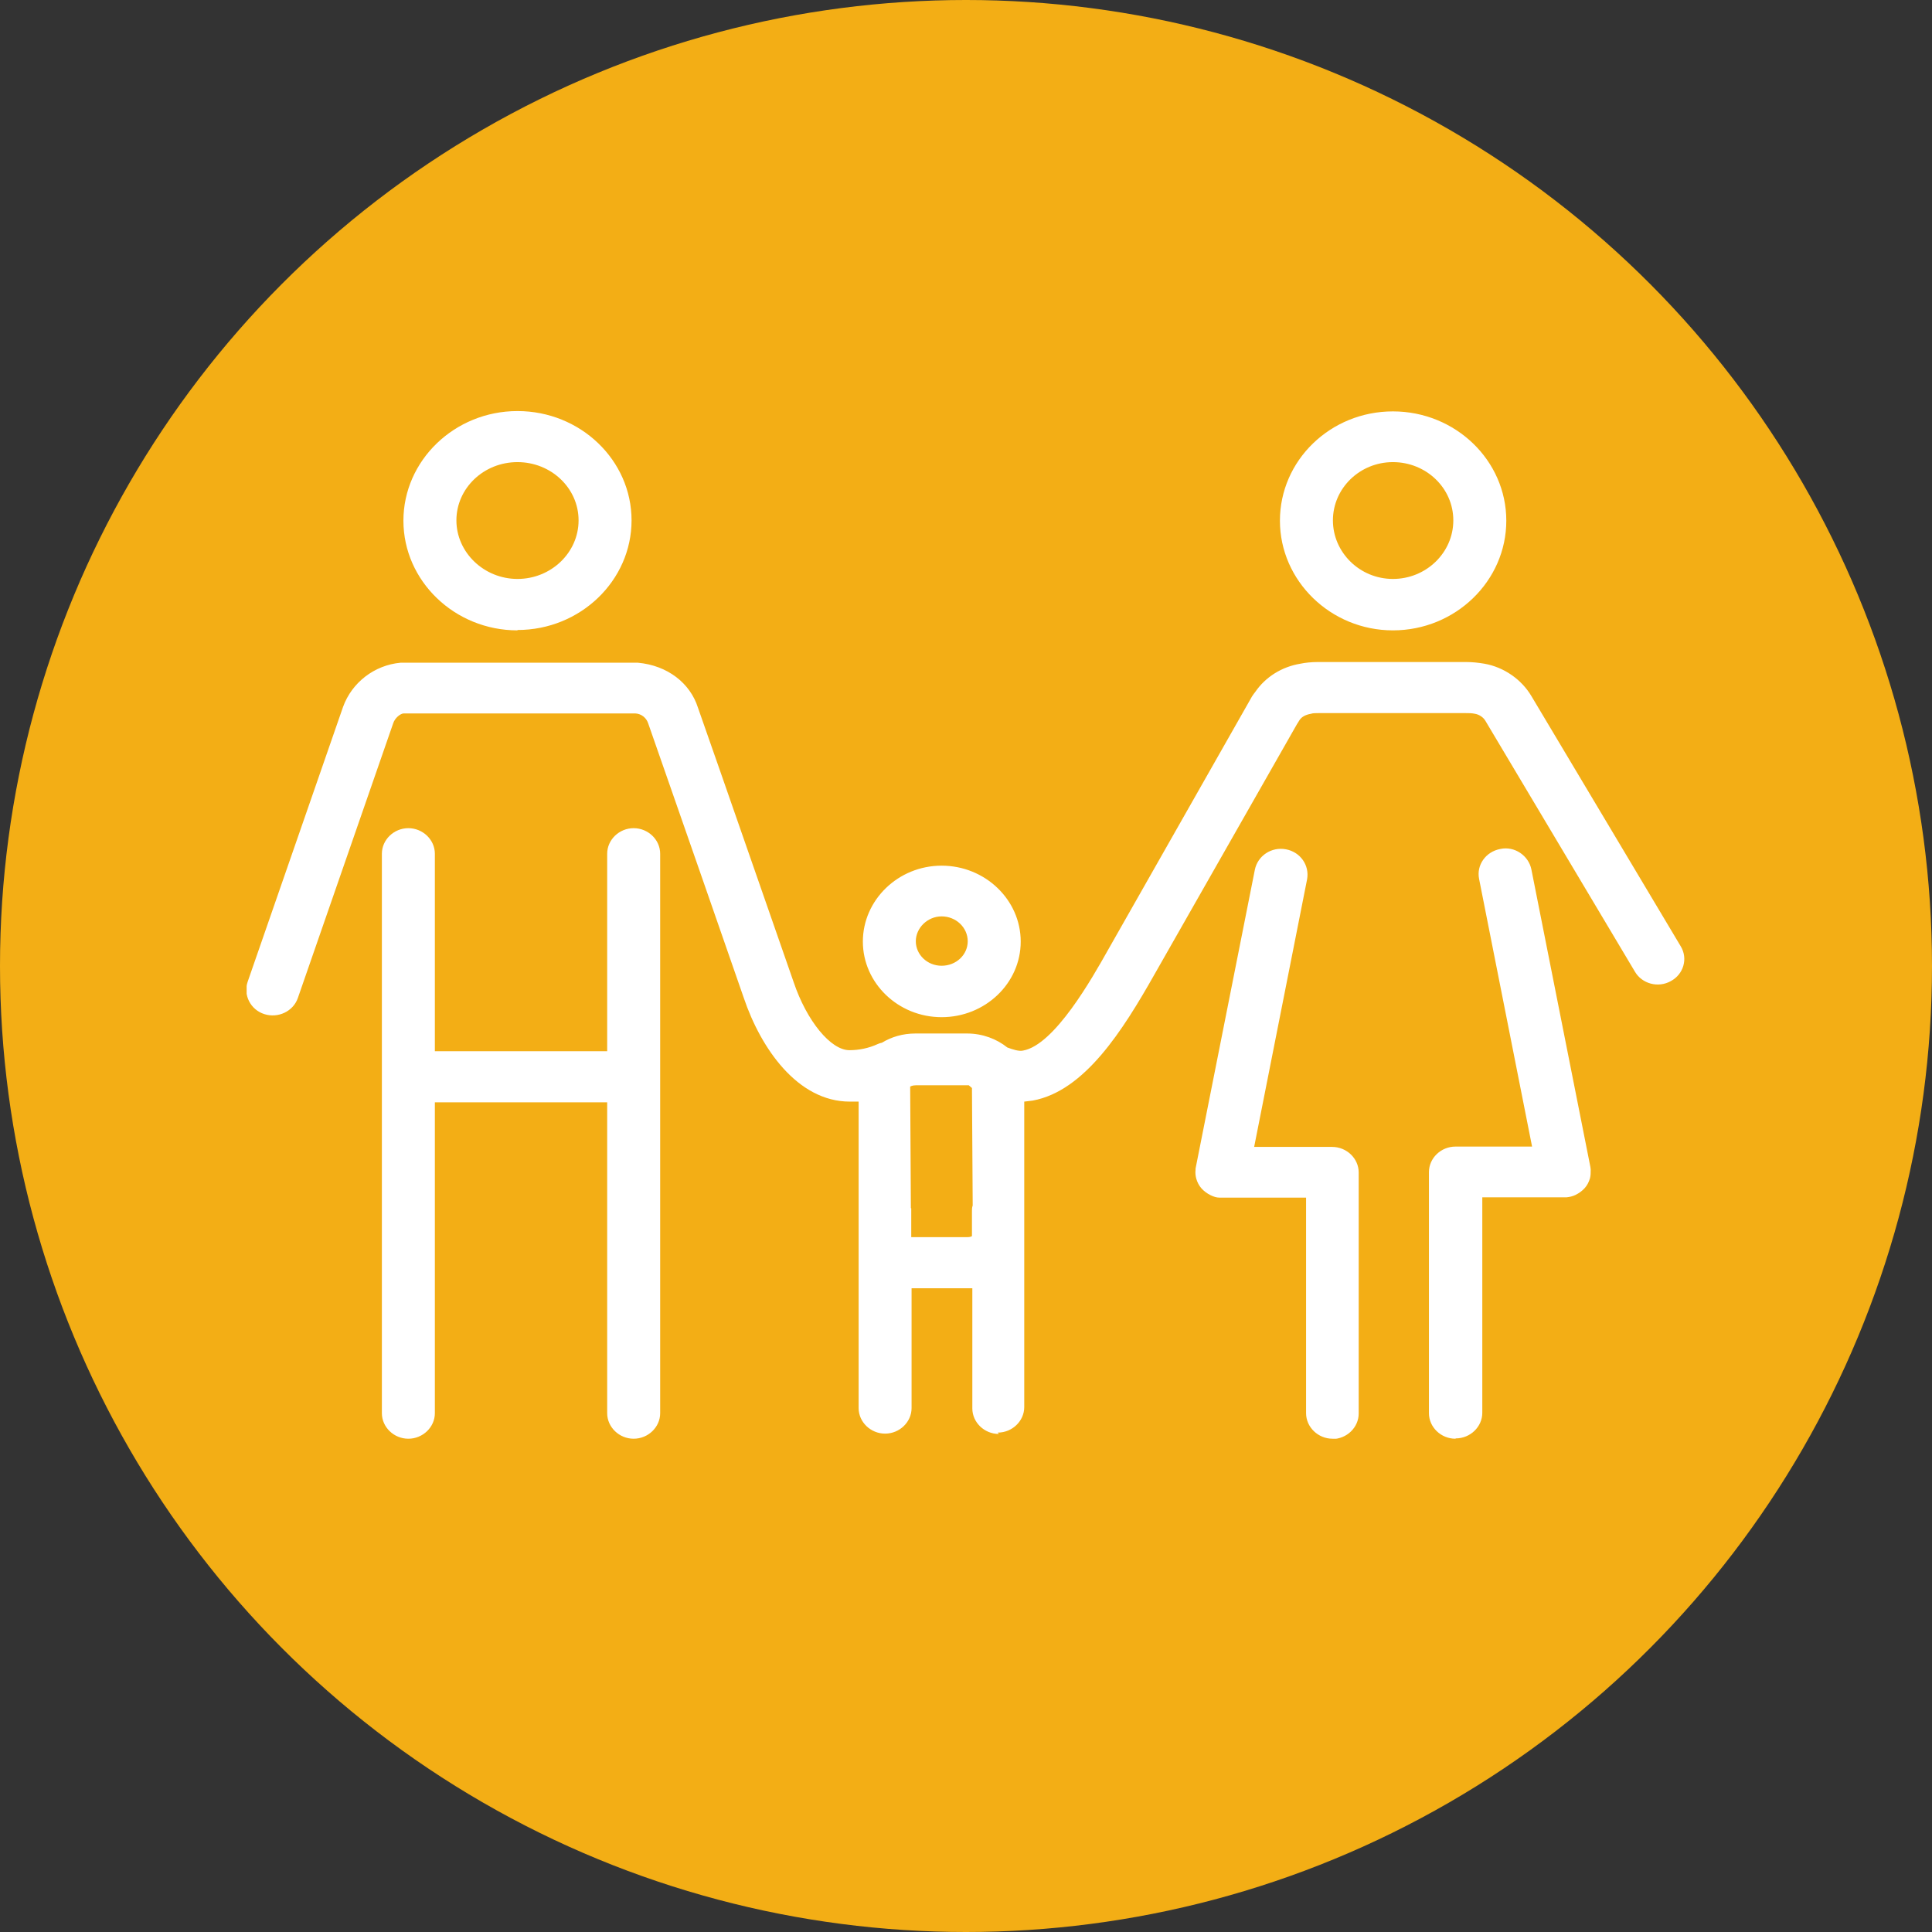
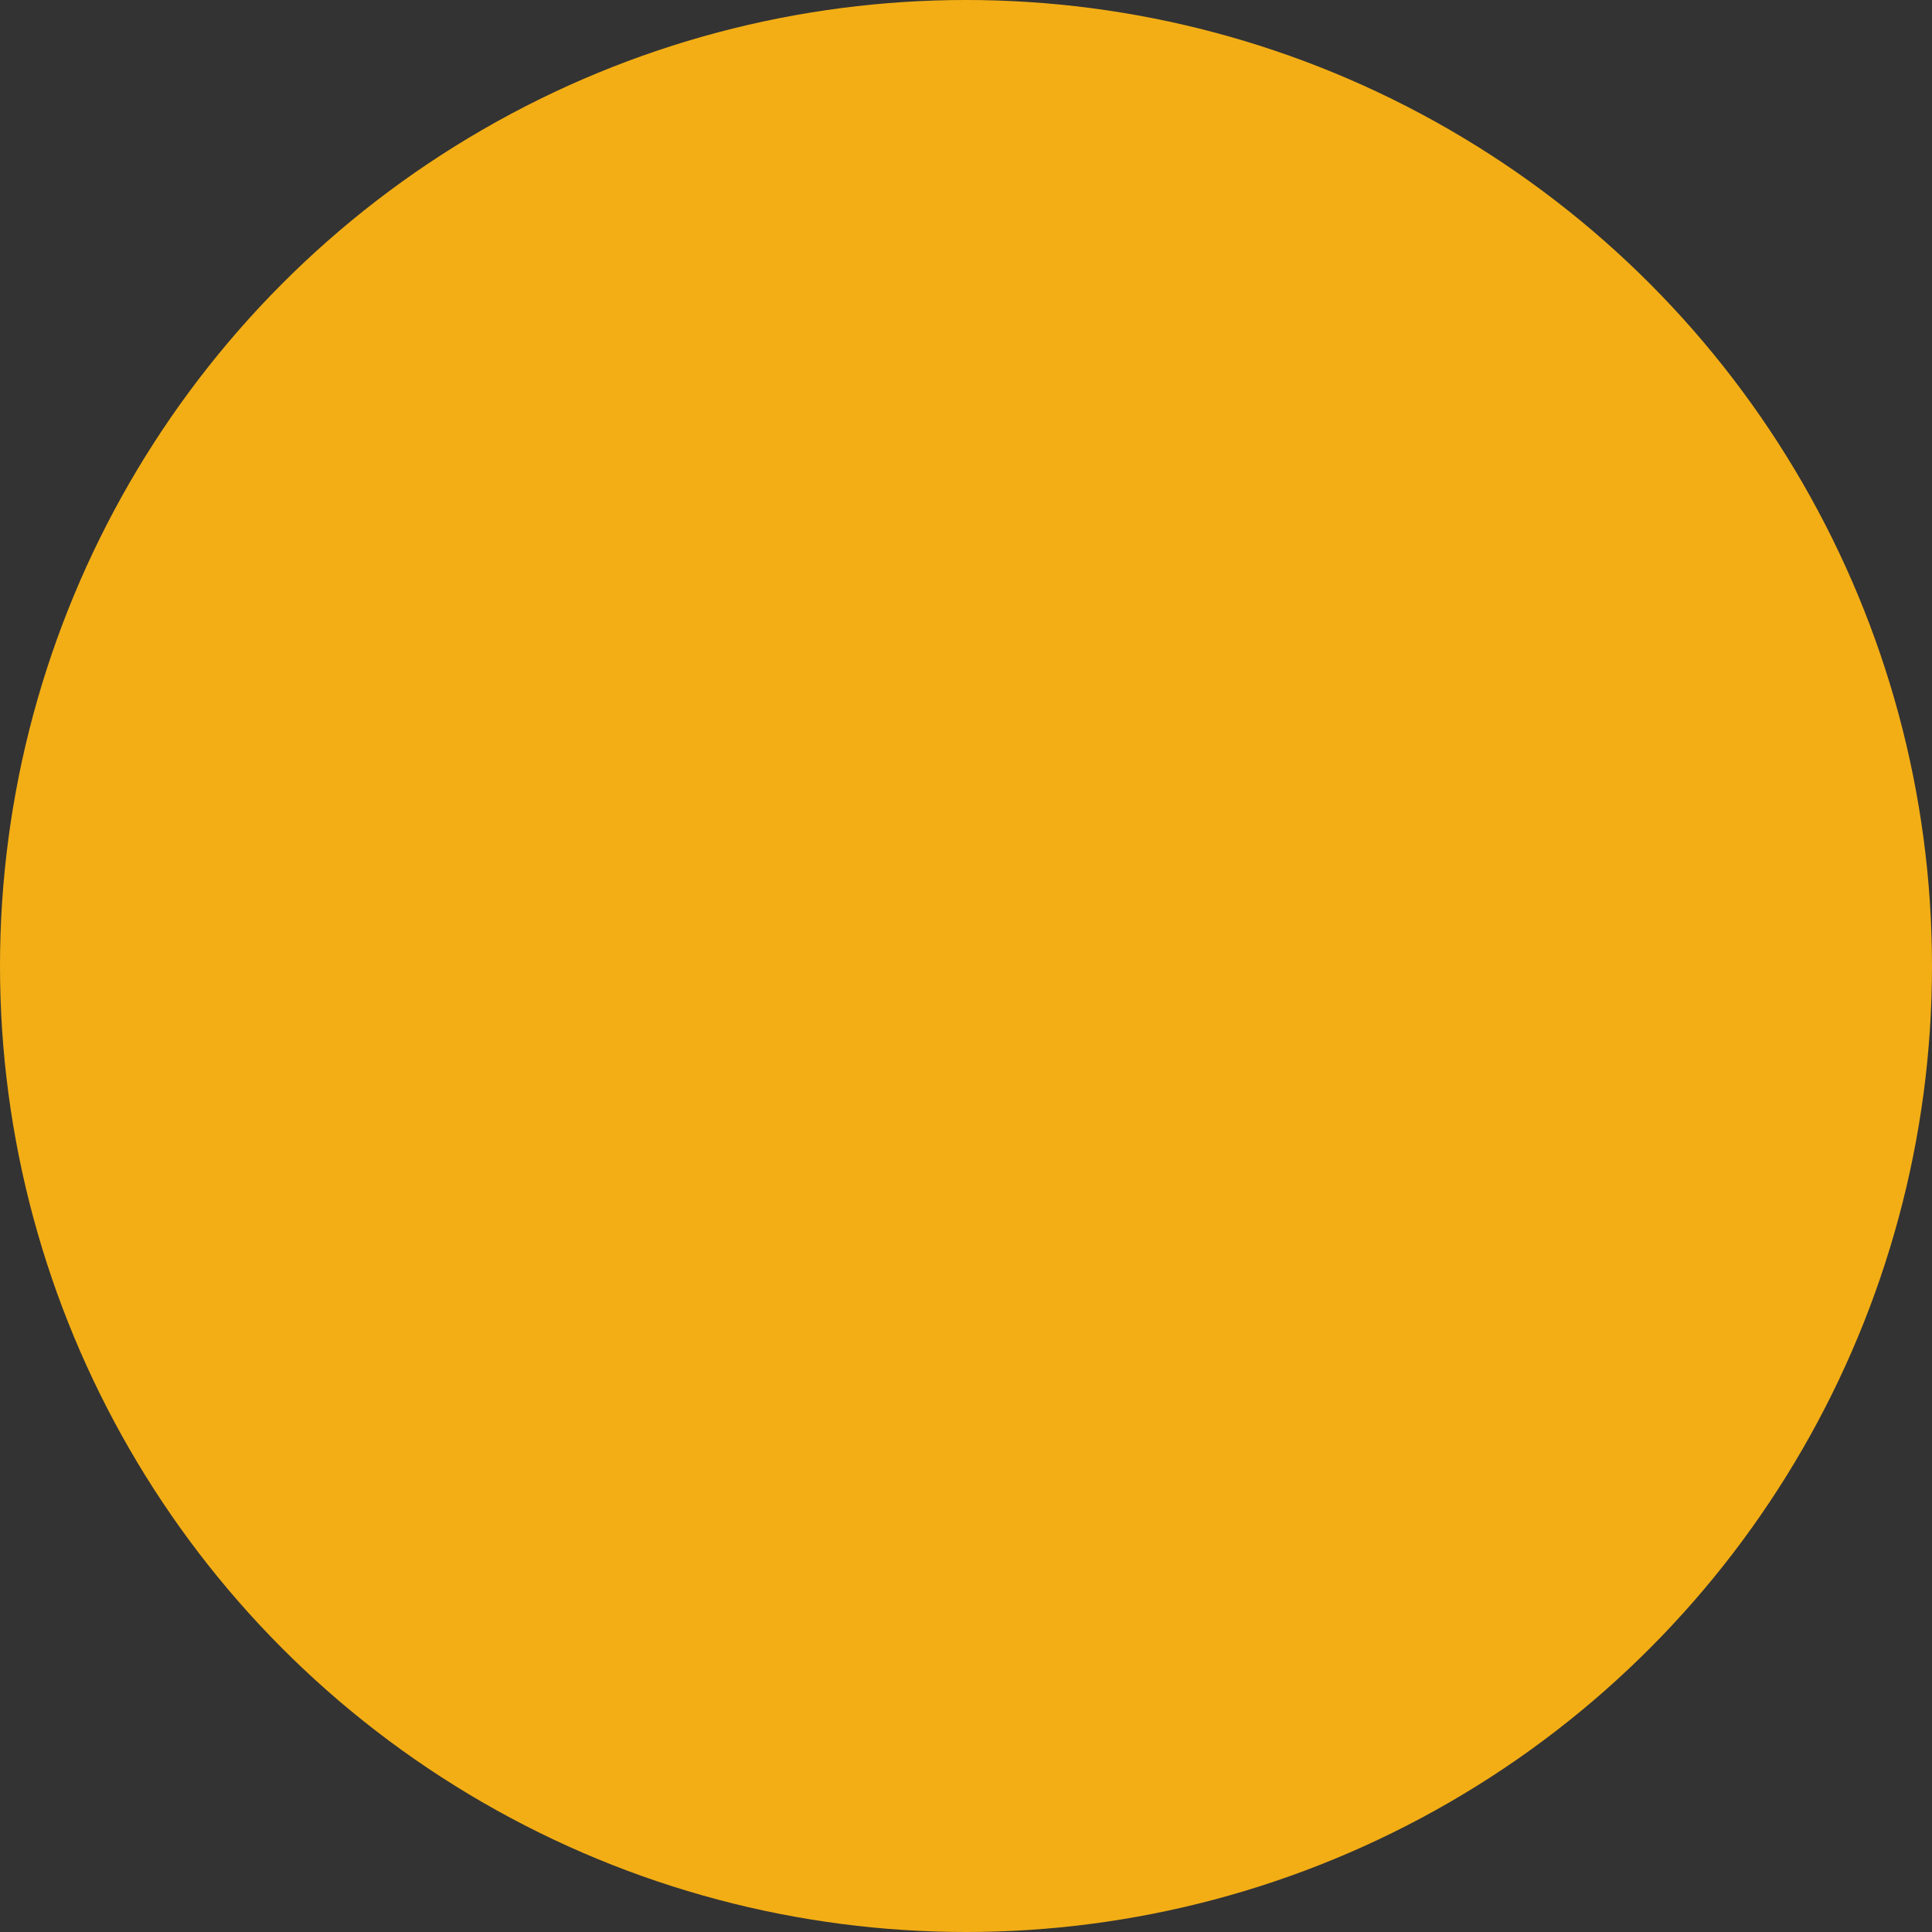
<svg xmlns="http://www.w3.org/2000/svg" width="47" height="47" viewBox="0 0 47 47" fill="none">
  <rect x="0" y="0" width="47" height="47" fill="#333333" stroke="none" />
  <g clip-path="url(#clip0_5005_3335)">
    <path d="M16.37 36.5C16.312 36.5 16.246 36.493 16.188 36.471C15.905 36.37 15.76 36.061 15.854 35.78C16.522 33.908 17.807 28.674 15.702 26.996C14.163 25.772 12 22.698 12 19.71C12 14.079 17.117 9.5 23.41 9.5C27.163 9.5 30.93 11.026 33.26 13.496C34.966 15.303 35.786 17.463 35.634 19.738C35.634 19.839 35.619 19.947 35.605 20.048C35.583 20.25 35.561 20.437 35.583 20.588C35.656 21.351 36.389 22.611 37.543 23.965C37.949 24.44 38.094 24.966 37.949 25.455C37.782 26.01 37.267 26.449 36.519 26.672C36.193 26.809 35.772 27.025 35.684 27.104C35.779 27.219 35.866 27.327 35.931 27.421C36.062 27.608 36.171 27.752 36.178 27.961C36.178 28.119 36.156 28.393 35.953 28.638C35.968 28.666 35.975 28.695 35.989 28.731C36.142 29.185 36.011 29.638 35.663 29.869C35.351 30.07 35.213 30.142 35.111 30.2L35.024 30.243C34.944 30.294 34.951 30.322 34.959 30.337C35.394 31.338 35.351 32.317 34.835 33.015C34.422 33.577 33.536 34.203 31.634 34.016C31.605 34.016 29.261 33.649 27.845 33.433C27.62 33.606 27.584 34.794 27.765 35.866C27.816 36.162 27.613 36.442 27.323 36.493C27.032 36.543 26.749 36.349 26.698 36.054C26.597 35.449 26.314 33.426 27.069 32.67C27.316 32.418 27.649 32.31 28.012 32.367C29.428 32.583 31.772 32.943 31.772 32.943C32.825 33.044 33.609 32.85 33.957 32.374C34.24 31.986 34.24 31.402 33.957 30.762C33.718 30.222 33.928 29.624 34.465 29.307L34.589 29.242C34.654 29.206 34.741 29.163 34.901 29.062C34.697 29.005 34.538 28.839 34.501 28.616C34.458 28.335 34.647 28.069 34.922 28.011C34.951 28.011 34.98 27.997 34.995 27.99C34.915 27.882 34.828 27.752 34.748 27.615C34.523 27.212 34.545 26.816 34.821 26.442C34.886 26.355 35.068 26.11 36.142 25.664C36.563 25.534 36.839 25.347 36.889 25.16C36.94 24.994 36.81 24.807 36.701 24.678C35.924 23.778 34.61 22.057 34.487 20.71C34.458 20.458 34.487 20.199 34.509 19.954C34.516 19.861 34.53 19.774 34.53 19.681C34.661 17.708 33.943 15.829 32.447 14.245C30.32 11.991 26.851 10.594 23.396 10.594C17.72 10.58 13.089 14.67 13.089 19.702C13.089 22.309 15.056 25.088 16.384 26.154C19.52 28.659 16.994 35.838 16.885 36.147C16.805 36.37 16.595 36.507 16.37 36.507V36.5ZM22.009 23.54C21.146 23.475 20.072 23.353 19.469 23.094H19.425C19.2 23.094 18.997 22.957 18.917 22.748C18.837 22.539 18.896 22.309 19.055 22.158C19.549 20.998 19.52 20.415 19.491 20.142H19.483C19.483 20.142 19.44 20.163 19.418 20.178C19.07 20.466 18.642 20.545 18.257 20.401C17.908 20.307 17.386 19.976 17.386 18.853C17.386 18.241 17.582 17.917 17.683 17.737C17.712 17.686 17.778 17.593 17.821 17.557C18.446 17.002 18.91 17.139 19.128 17.276L19.309 17.398C19.389 17.449 19.462 17.506 19.52 17.535C19.534 17.506 19.549 17.434 19.549 17.29C19.469 16.498 19.157 15.663 19.005 15.49C18.925 15.397 18.881 15.267 18.881 15.145V15.073C18.881 14.785 19.106 14.547 19.396 14.533C19.73 14.396 20.072 14.317 20.5 14.245C21.523 13.986 22.176 14.05 22.452 14.079H22.525C22.568 14.086 22.634 14.094 22.67 14.108C23.069 14.223 23.251 14.446 23.331 14.605C23.41 14.763 23.432 14.936 23.396 15.116C23.432 15.44 23.265 15.642 23.076 15.814C23.193 15.858 23.403 15.901 23.701 15.872C23.744 15.872 23.788 15.872 23.831 15.872C24.1 15.908 24.245 15.85 24.39 15.8C24.39 15.8 24.405 15.8 24.412 15.8C24.216 15.526 24.056 15.282 24.056 15.008C24.056 14.713 24.202 14.022 25.523 14.022C26.321 14.101 27.185 14.245 27.831 14.41C27.86 14.418 27.889 14.425 27.918 14.439L28.252 14.59C28.419 14.662 28.542 14.821 28.564 15.001C28.586 15.181 28.528 15.361 28.39 15.483C28.39 15.498 28.274 15.692 28.215 15.894C28.136 16.182 27.838 16.354 27.548 16.268C27.257 16.189 27.09 15.886 27.17 15.606C27.192 15.534 27.214 15.462 27.243 15.382C26.698 15.26 26.038 15.159 25.472 15.102C25.385 15.102 25.312 15.102 25.261 15.116C25.305 15.174 25.348 15.231 25.377 15.274C25.631 15.577 25.74 16.138 25.138 16.671C25.036 16.758 24.913 16.808 24.775 16.808V16.822C24.593 16.887 24.26 17.002 23.773 16.959C22.931 17.038 22.198 16.736 22.017 16.232C21.857 15.807 21.93 15.418 22.206 15.152C21.93 15.13 21.472 15.123 20.747 15.31C20.536 15.346 20.362 15.382 20.202 15.426C20.42 15.944 20.594 16.635 20.652 17.262C20.652 18.284 20.079 18.514 19.861 18.608C19.796 18.637 19.68 18.666 19.607 18.666C19.23 18.666 18.968 18.486 18.7 18.306L18.671 18.284C18.671 18.284 18.634 18.306 18.613 18.327C18.533 18.471 18.482 18.601 18.482 18.867C18.482 19.285 18.576 19.386 18.576 19.386C18.613 19.393 18.627 19.393 18.656 19.407C18.656 19.407 18.692 19.393 18.743 19.35C18.772 19.328 18.794 19.306 18.83 19.292C19.128 19.119 19.222 19.069 19.527 19.069C19.934 19.069 20.304 19.285 20.507 19.645C20.55 19.724 20.572 19.818 20.572 19.911C20.616 20.271 20.703 20.955 20.231 22.23C20.601 22.323 21.204 22.424 22.075 22.489C22.133 22.489 22.184 22.489 22.22 22.482C22.176 22.424 22.133 22.359 22.097 22.316C21.93 22.114 21.857 21.848 21.922 21.574C22.002 21.222 22.3 20.948 22.561 20.833C22.59 20.818 22.619 20.811 22.655 20.804C22.844 20.725 23.193 20.581 23.781 20.638C24.557 20.559 25.276 20.869 25.465 21.366C25.624 21.79 25.552 22.179 25.276 22.453C25.515 22.474 25.9 22.496 26.503 22.359C26.778 22.294 27.061 22.222 27.294 22.158C26.778 20.862 26.858 20.163 27.003 19.738C27.032 19.501 27.148 19.292 27.33 19.155C27.519 19.018 27.751 18.968 27.998 19.011C28.288 18.982 28.477 19.083 28.687 19.256C28.76 19.292 28.84 19.306 28.92 19.306C28.934 19.256 28.992 19.105 28.992 18.81C28.992 18.428 28.912 18.306 28.905 18.306C28.861 18.262 28.84 18.234 28.811 18.183C28.818 18.198 28.789 18.183 28.767 18.183H28.76L28.687 18.234C28.484 18.363 28.23 18.522 27.874 18.522C27.395 18.522 26.829 18.183 26.829 17.24C26.829 17.139 26.858 17.038 26.916 16.952C26.938 16.671 27.17 16.426 27.461 16.426C27.758 16.426 28.005 16.642 28.005 16.938C28.005 17.024 28.005 17.197 27.932 17.37C27.932 17.384 27.932 17.398 27.932 17.413C27.976 17.391 28.041 17.355 28.099 17.312L28.259 17.211C28.891 16.923 29.471 17.211 29.711 17.557C29.892 17.751 30.081 18.111 30.081 18.788C30.081 19.623 29.725 20.228 29.152 20.35C29.116 20.358 29.072 20.365 29.036 20.365C28.84 20.365 28.47 20.365 28.092 20.142C28.07 20.127 28.041 20.113 28.02 20.091C27.867 20.66 28.208 21.582 28.528 22.266C28.608 22.431 28.593 22.626 28.491 22.784C28.404 22.921 28.259 23.014 28.092 23.029C28.034 23.043 27.932 23.072 27.802 23.108C27.519 23.187 27.127 23.302 26.735 23.389C25.835 23.59 25.283 23.518 25.015 23.482H24.935C24.869 23.468 24.782 23.454 24.724 23.425C24.318 23.245 24.071 22.892 24.071 22.489C24.071 22.179 24.143 22.071 24.347 21.798C24.361 21.783 24.376 21.762 24.39 21.747C24.281 21.704 24.085 21.661 23.853 21.69C23.81 21.69 23.766 21.69 23.723 21.69C23.36 21.646 23.193 21.718 23.091 21.762C23.084 21.762 23.076 21.769 23.062 21.776C23.258 22.042 23.41 22.287 23.41 22.561C23.41 22.726 23.345 23.547 22.031 23.547L22.009 23.54ZM22.931 21.618C22.931 21.618 22.931 21.618 22.939 21.625C22.939 21.625 22.939 21.625 22.931 21.618ZM22.409 15.159C22.409 15.159 22.409 15.159 22.416 15.159C22.416 15.159 22.416 15.159 22.409 15.159Z" fill="white" />
  </g>
  <circle cx="23.5" cy="23.5" r="23.5" fill="#F3AE15" />
  <g clip-path="url(#clip1_5005_3335)">
-     <path d="M35.407 35C35.054 35 34.762 34.718 34.762 34.379V28.514C34.762 28.174 35.054 27.893 35.407 27.893H37.271L35.982 21.382C35.914 21.042 36.145 20.719 36.498 20.653C36.841 20.578 37.185 20.81 37.254 21.15L38.688 28.381C38.688 28.381 38.697 28.431 38.697 28.456C38.697 28.53 38.697 28.597 38.68 28.663C38.654 28.754 38.611 28.837 38.551 28.903C38.491 28.97 38.414 29.027 38.328 29.069C38.259 29.102 38.19 29.119 38.113 29.127C38.087 29.127 38.061 29.127 38.044 29.127H36.06V34.37C36.06 34.71 35.767 34.992 35.415 34.992L35.407 35ZM32.417 35C32.065 35 31.773 34.718 31.773 34.379V29.135H29.745C29.745 29.135 29.694 29.135 29.668 29.135C29.59 29.135 29.522 29.11 29.453 29.077C29.367 29.036 29.29 28.978 29.23 28.912C29.17 28.845 29.127 28.762 29.101 28.671C29.084 28.605 29.075 28.53 29.084 28.464C29.084 28.439 29.084 28.415 29.092 28.39L30.527 21.158C30.596 20.818 30.931 20.595 31.283 20.661C31.635 20.727 31.859 21.05 31.798 21.39L30.51 27.901H32.408C32.761 27.901 33.053 28.183 33.053 28.522V34.387C33.053 34.727 32.761 35.008 32.408 35.008L32.417 35ZM15.415 35C15.063 35 14.771 34.718 14.771 34.379V26.816H10.579V34.379C10.579 34.718 10.286 35 9.934 35C9.582 35 9.29 34.718 9.29 34.379V20.769C9.29 20.429 9.582 20.147 9.934 20.147C10.286 20.147 10.579 20.429 10.579 20.769V25.573H14.771V20.769C14.771 20.429 15.063 20.147 15.415 20.147C15.768 20.147 16.06 20.429 16.06 20.769V34.379C16.06 34.718 15.768 35 15.415 35ZM24.298 34.884C23.946 34.884 23.654 34.602 23.654 34.263V31.339C23.654 31.339 23.577 31.339 23.542 31.339H22.288C22.288 31.339 22.211 31.339 22.176 31.339V34.255C22.176 34.594 21.884 34.876 21.532 34.876C21.18 34.876 20.888 34.594 20.888 34.255V26.799C20.819 26.799 20.742 26.799 20.673 26.799C19.401 26.799 18.508 25.499 18.096 24.281C16.42 19.452 15.768 17.604 15.768 17.596C15.725 17.464 15.604 17.364 15.458 17.356H15.407H9.814C9.737 17.364 9.608 17.464 9.565 17.596L7.245 24.281C7.133 24.604 6.764 24.778 6.429 24.67C6.094 24.563 5.914 24.206 6.025 23.883L8.345 17.198C8.56 16.602 9.109 16.18 9.745 16.122H10.63H15.518C16.24 16.188 16.79 16.619 16.979 17.215C16.979 17.215 17.632 19.071 19.307 23.892C19.625 24.836 20.209 25.548 20.664 25.548C20.896 25.548 21.137 25.499 21.352 25.399C21.386 25.383 21.42 25.374 21.455 25.366C21.687 25.225 21.962 25.142 22.271 25.142H23.525C23.903 25.142 24.247 25.275 24.505 25.482C24.642 25.532 24.788 25.581 24.891 25.557C25.656 25.416 26.567 23.8 26.953 23.113L30.458 16.942C30.484 16.9 30.51 16.867 30.536 16.834C30.785 16.47 31.18 16.221 31.635 16.146C31.747 16.122 31.901 16.105 32.065 16.105H35.656C35.828 16.105 35.965 16.122 36.111 16.146C36.584 16.229 37.013 16.527 37.254 16.933L40.888 23.022C41.068 23.32 40.956 23.701 40.647 23.867C40.338 24.041 39.943 23.933 39.771 23.635L36.137 17.538C36.085 17.447 35.982 17.381 35.879 17.364C35.802 17.348 35.742 17.348 35.664 17.348H32.073C32.005 17.348 31.936 17.348 31.893 17.364C31.747 17.389 31.652 17.447 31.601 17.538C31.584 17.563 31.567 17.596 31.549 17.621L28.087 23.701C27.314 25.068 26.386 26.542 25.123 26.774C25.055 26.783 24.986 26.791 24.917 26.799V34.23C24.917 34.569 24.625 34.851 24.273 34.851L24.298 34.884ZM22.168 29.392C22.168 29.392 22.168 29.442 22.168 29.466V30.096C22.168 30.096 22.219 30.096 22.279 30.096H23.534C23.585 30.096 23.62 30.088 23.645 30.071V29.466C23.645 29.417 23.645 29.375 23.663 29.326L23.645 26.468C23.645 26.468 23.594 26.426 23.568 26.402C23.56 26.402 23.542 26.402 23.534 26.402H22.279C22.202 26.402 22.151 26.426 22.142 26.435L22.159 29.392H22.168ZM22.907 24.745C21.85 24.745 20.991 23.916 20.991 22.906C20.991 21.895 21.85 21.059 22.907 21.059C23.963 21.059 24.831 21.887 24.831 22.906C24.831 23.925 23.963 24.745 22.907 24.745ZM22.907 22.293C22.563 22.293 22.279 22.575 22.279 22.898C22.279 23.221 22.555 23.494 22.907 23.494C23.259 23.494 23.542 23.229 23.542 22.898C23.542 22.566 23.259 22.293 22.907 22.293ZM33.886 15.335C32.374 15.335 31.137 14.133 31.137 12.667C31.137 11.201 32.365 10.008 33.886 10.008C35.407 10.008 36.644 11.201 36.644 12.667C36.644 14.133 35.407 15.335 33.886 15.335ZM33.886 11.242C33.078 11.242 32.426 11.88 32.426 12.659C32.426 13.438 33.078 14.084 33.886 14.084C34.694 14.084 35.355 13.446 35.355 12.659C35.355 11.872 34.694 11.242 33.886 11.242ZM12.589 15.335C11.06 15.335 9.814 14.133 9.814 12.667C9.814 11.201 11.06 10 12.589 10C14.118 10 15.364 11.193 15.364 12.659C15.364 14.125 14.118 15.326 12.589 15.326V15.335ZM12.589 11.242C11.764 11.242 11.103 11.88 11.103 12.659C11.103 13.438 11.773 14.084 12.589 14.084C13.405 14.084 14.075 13.446 14.075 12.659C14.075 11.872 13.405 11.242 12.589 11.242Z" fill="white" />
-   </g>
+     </g>
  <defs>
    <clipPath id="clip0_5005_3335">
      <rect width="26" height="27" fill="white" transform="translate(12 9.5)" />
    </clipPath>
    <clipPath id="clip1_5005_3335">
      <rect width="35" height="25" fill="white" transform="translate(6 10)" />
    </clipPath>
  </defs>
</svg>